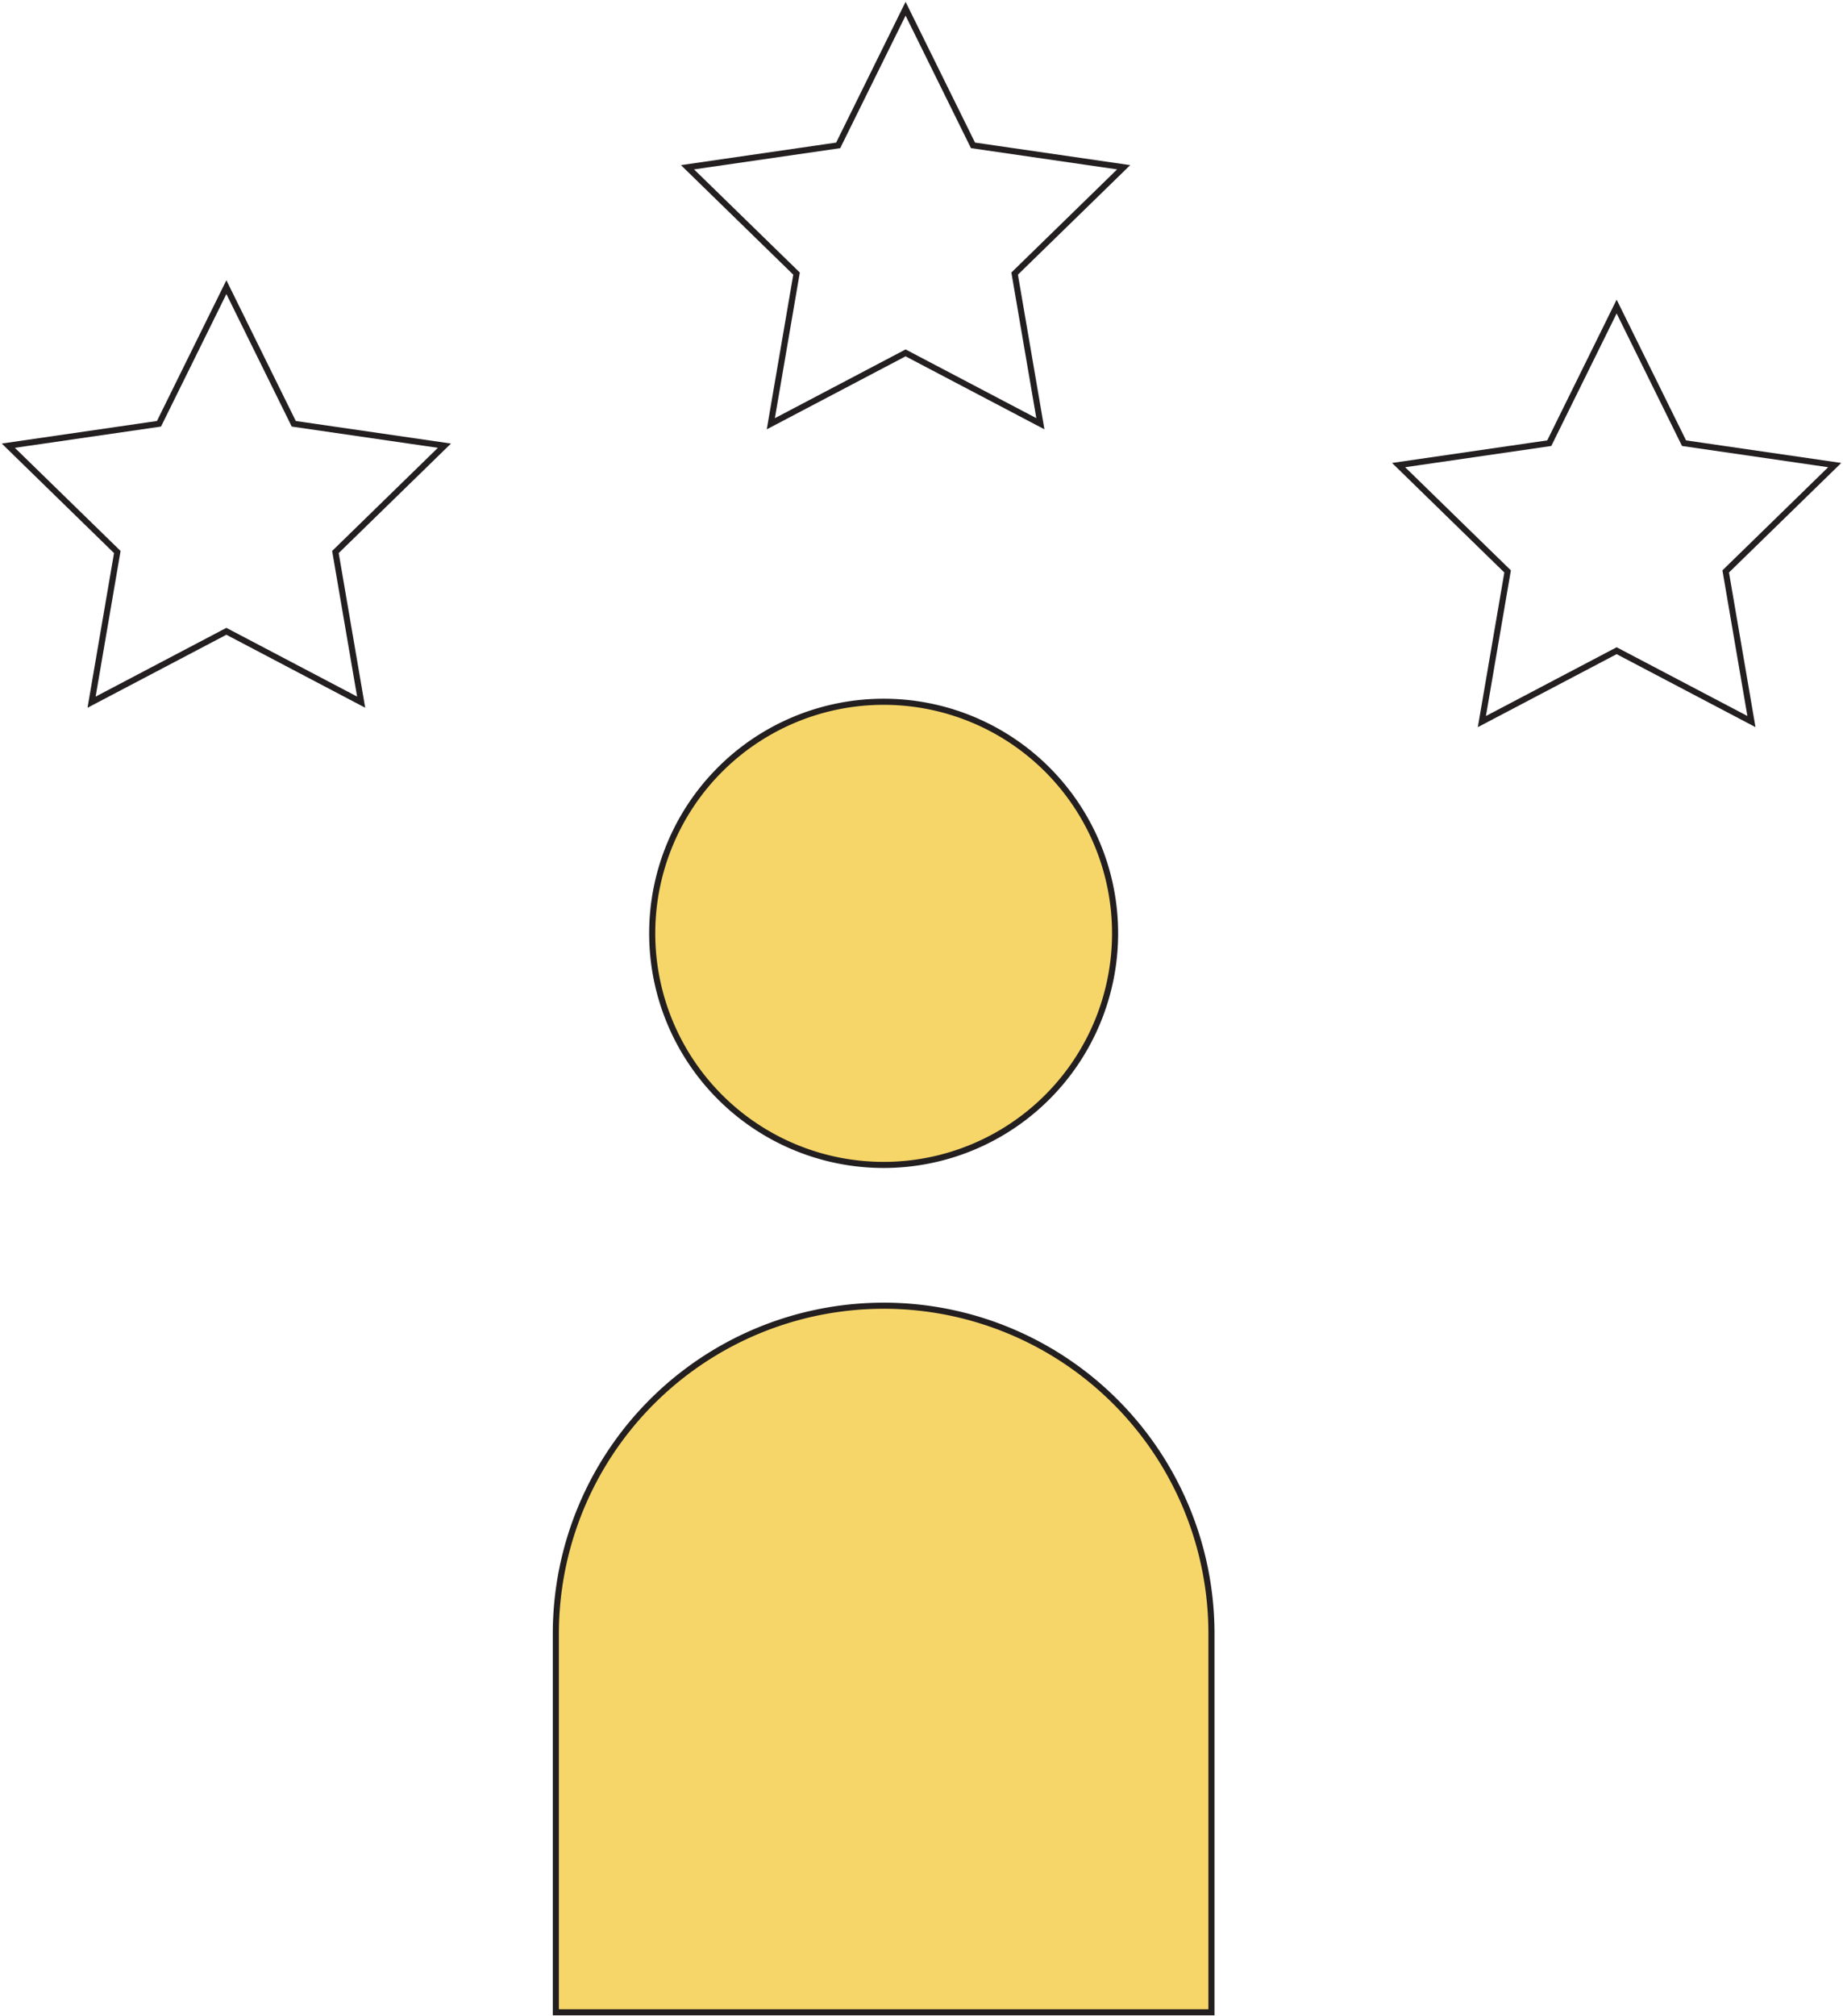
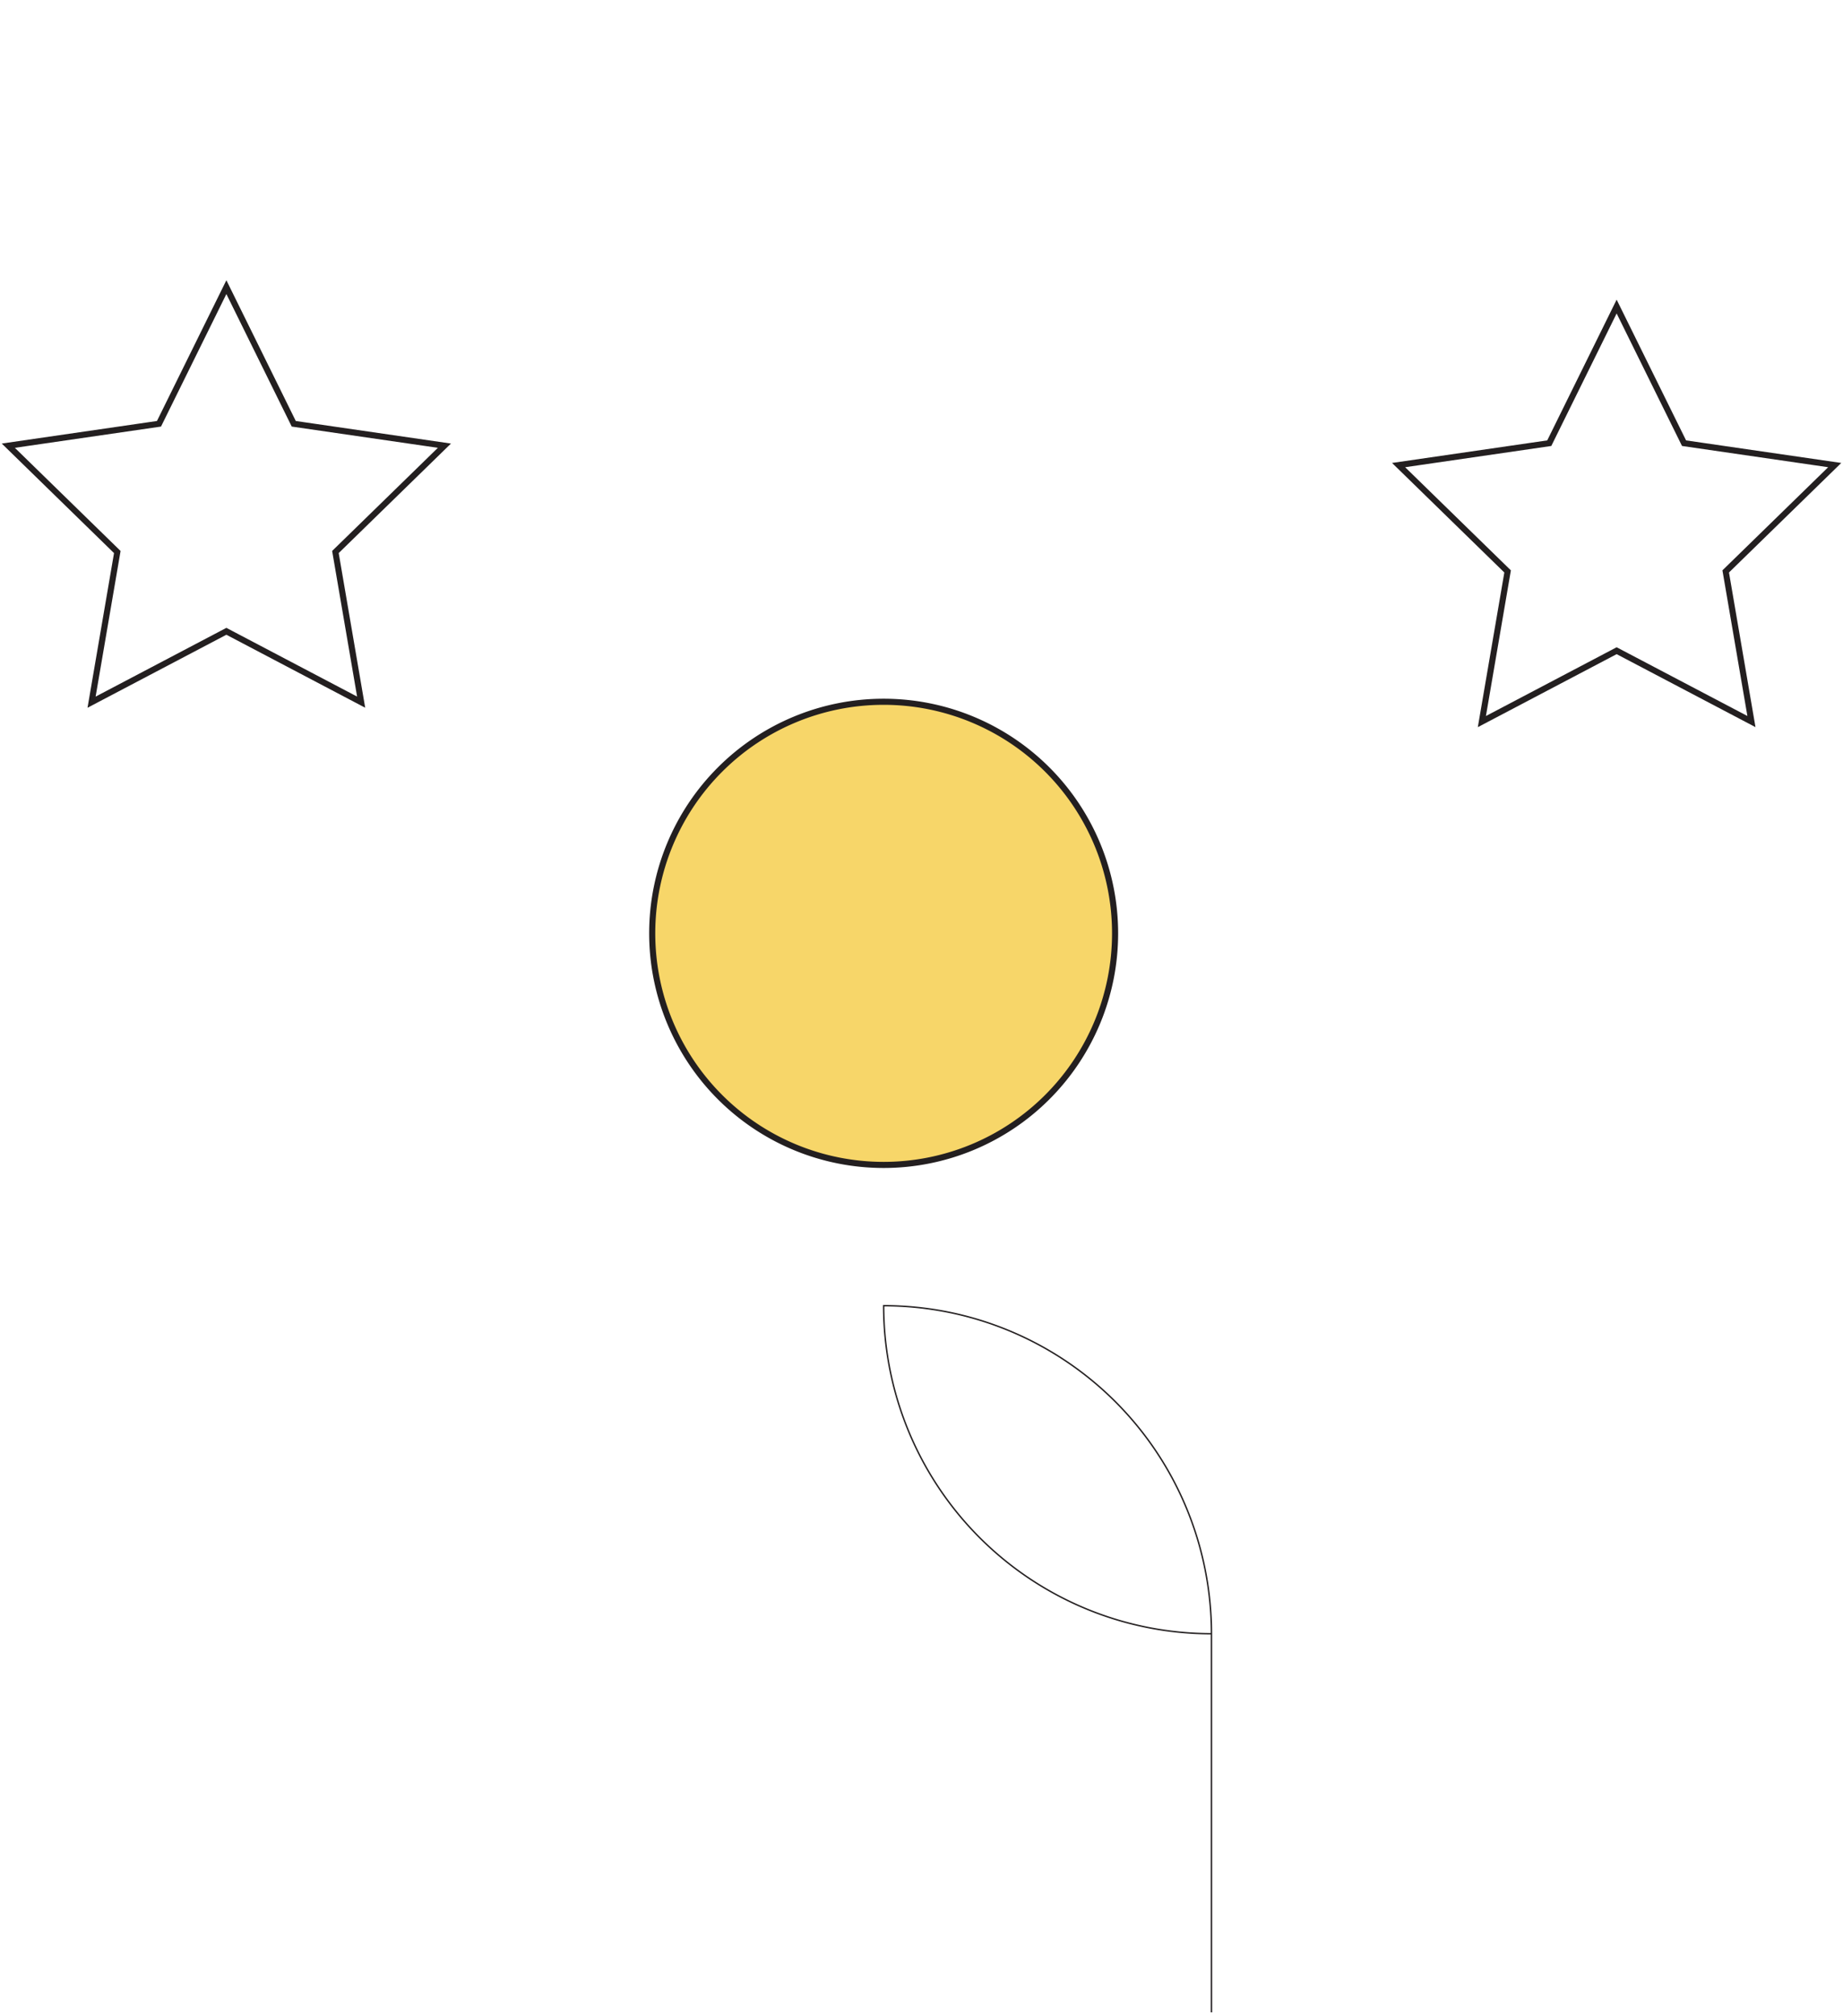
<svg xmlns="http://www.w3.org/2000/svg" width="302.137" height="330.319" viewBox="0 0 302.137 330.319">
  <defs>
    <clipPath id="clip-path">
      <rect id="Rectangle_45" data-name="Rectangle 45" width="302.137" height="330.319" fill="none" />
    </clipPath>
  </defs>
  <g id="Group_72" data-name="Group 72" transform="translate(-1295 -486.851)">
    <g id="Group_71" data-name="Group 71" transform="translate(1295 486.851)">
      <g id="Group_70" data-name="Group 70" transform="translate(0 0)" clip-path="url(#clip-path)">
        <path id="Path_88" data-name="Path 88" d="M57.662,21.207A37.941,37.941,0,1,1,19.721,59.148,37.941,37.941,0,0,1,57.662,21.207" transform="translate(87.201 93.77)" fill="#f7d669" stroke="#231f20" stroke-width="1" />
        <circle id="Ellipse_16" data-name="Ellipse 16" cx="37.941" cy="37.941" r="37.941" transform="translate(106.924 114.979)" fill="none" stroke="#231f20" stroke-miterlimit="10" stroke-width="0.234" />
-         <path id="Path_89" data-name="Path 89" d="M70.547,39.457h0a53.742,53.742,0,0,1,53.74,53.74v62.025H16.807V93.2a53.742,53.742,0,0,1,53.74-53.74" transform="translate(74.316 174.467)" fill="#f7d669" stroke="#231f20" stroke-width="1" />
-         <path id="Path_90" data-name="Path 90" d="M70.547,39.457h0a53.742,53.742,0,0,1,53.74,53.74v62.025H16.807V93.2A53.742,53.742,0,0,1,70.547,39.457Z" transform="translate(74.316 174.467)" fill="none" stroke="#231f20" stroke-miterlimit="10" stroke-width="0.234" />
+         <path id="Path_90" data-name="Path 90" d="M70.547,39.457h0a53.742,53.742,0,0,1,53.74,53.74v62.025V93.2A53.742,53.742,0,0,1,70.547,39.457Z" transform="translate(74.316 174.467)" fill="none" stroke="#231f20" stroke-miterlimit="10" stroke-width="0.234" />
        <path id="Path_91" data-name="Path 91" d="M36,8.677,47.046,31.064l24.7,3.589-17.87,17.42,4.218,24.6L36,65.063,13.9,76.677l4.218-24.6L.251,34.653l24.7-3.589Z" transform="translate(1.112 38.367)" fill="none" stroke="#231f20" stroke-miterlimit="10" stroke-width="1" />
-         <path id="Path_92" data-name="Path 92" d="M56.539.264,67.589,22.65l24.7,3.589-17.87,17.42,4.218,24.6L56.539,56.65,34.446,68.263l4.218-24.6L20.788,26.239l24.7-3.584Z" transform="translate(91.92 1.165)" fill="none" stroke="#231f20" stroke-miterlimit="10" stroke-width="1" />
        <path id="Path_93" data-name="Path 93" d="M78.035,9.264,89.085,31.65l24.7,3.589-17.87,17.42,4.218,24.6L78.035,65.65,55.942,77.263l4.218-24.6L42.29,35.239l24.7-3.589Z" transform="translate(186.993 40.96)" fill="none" stroke="#231f20" stroke-miterlimit="10" stroke-width="1" />
      </g>
    </g>
  </g>
</svg>